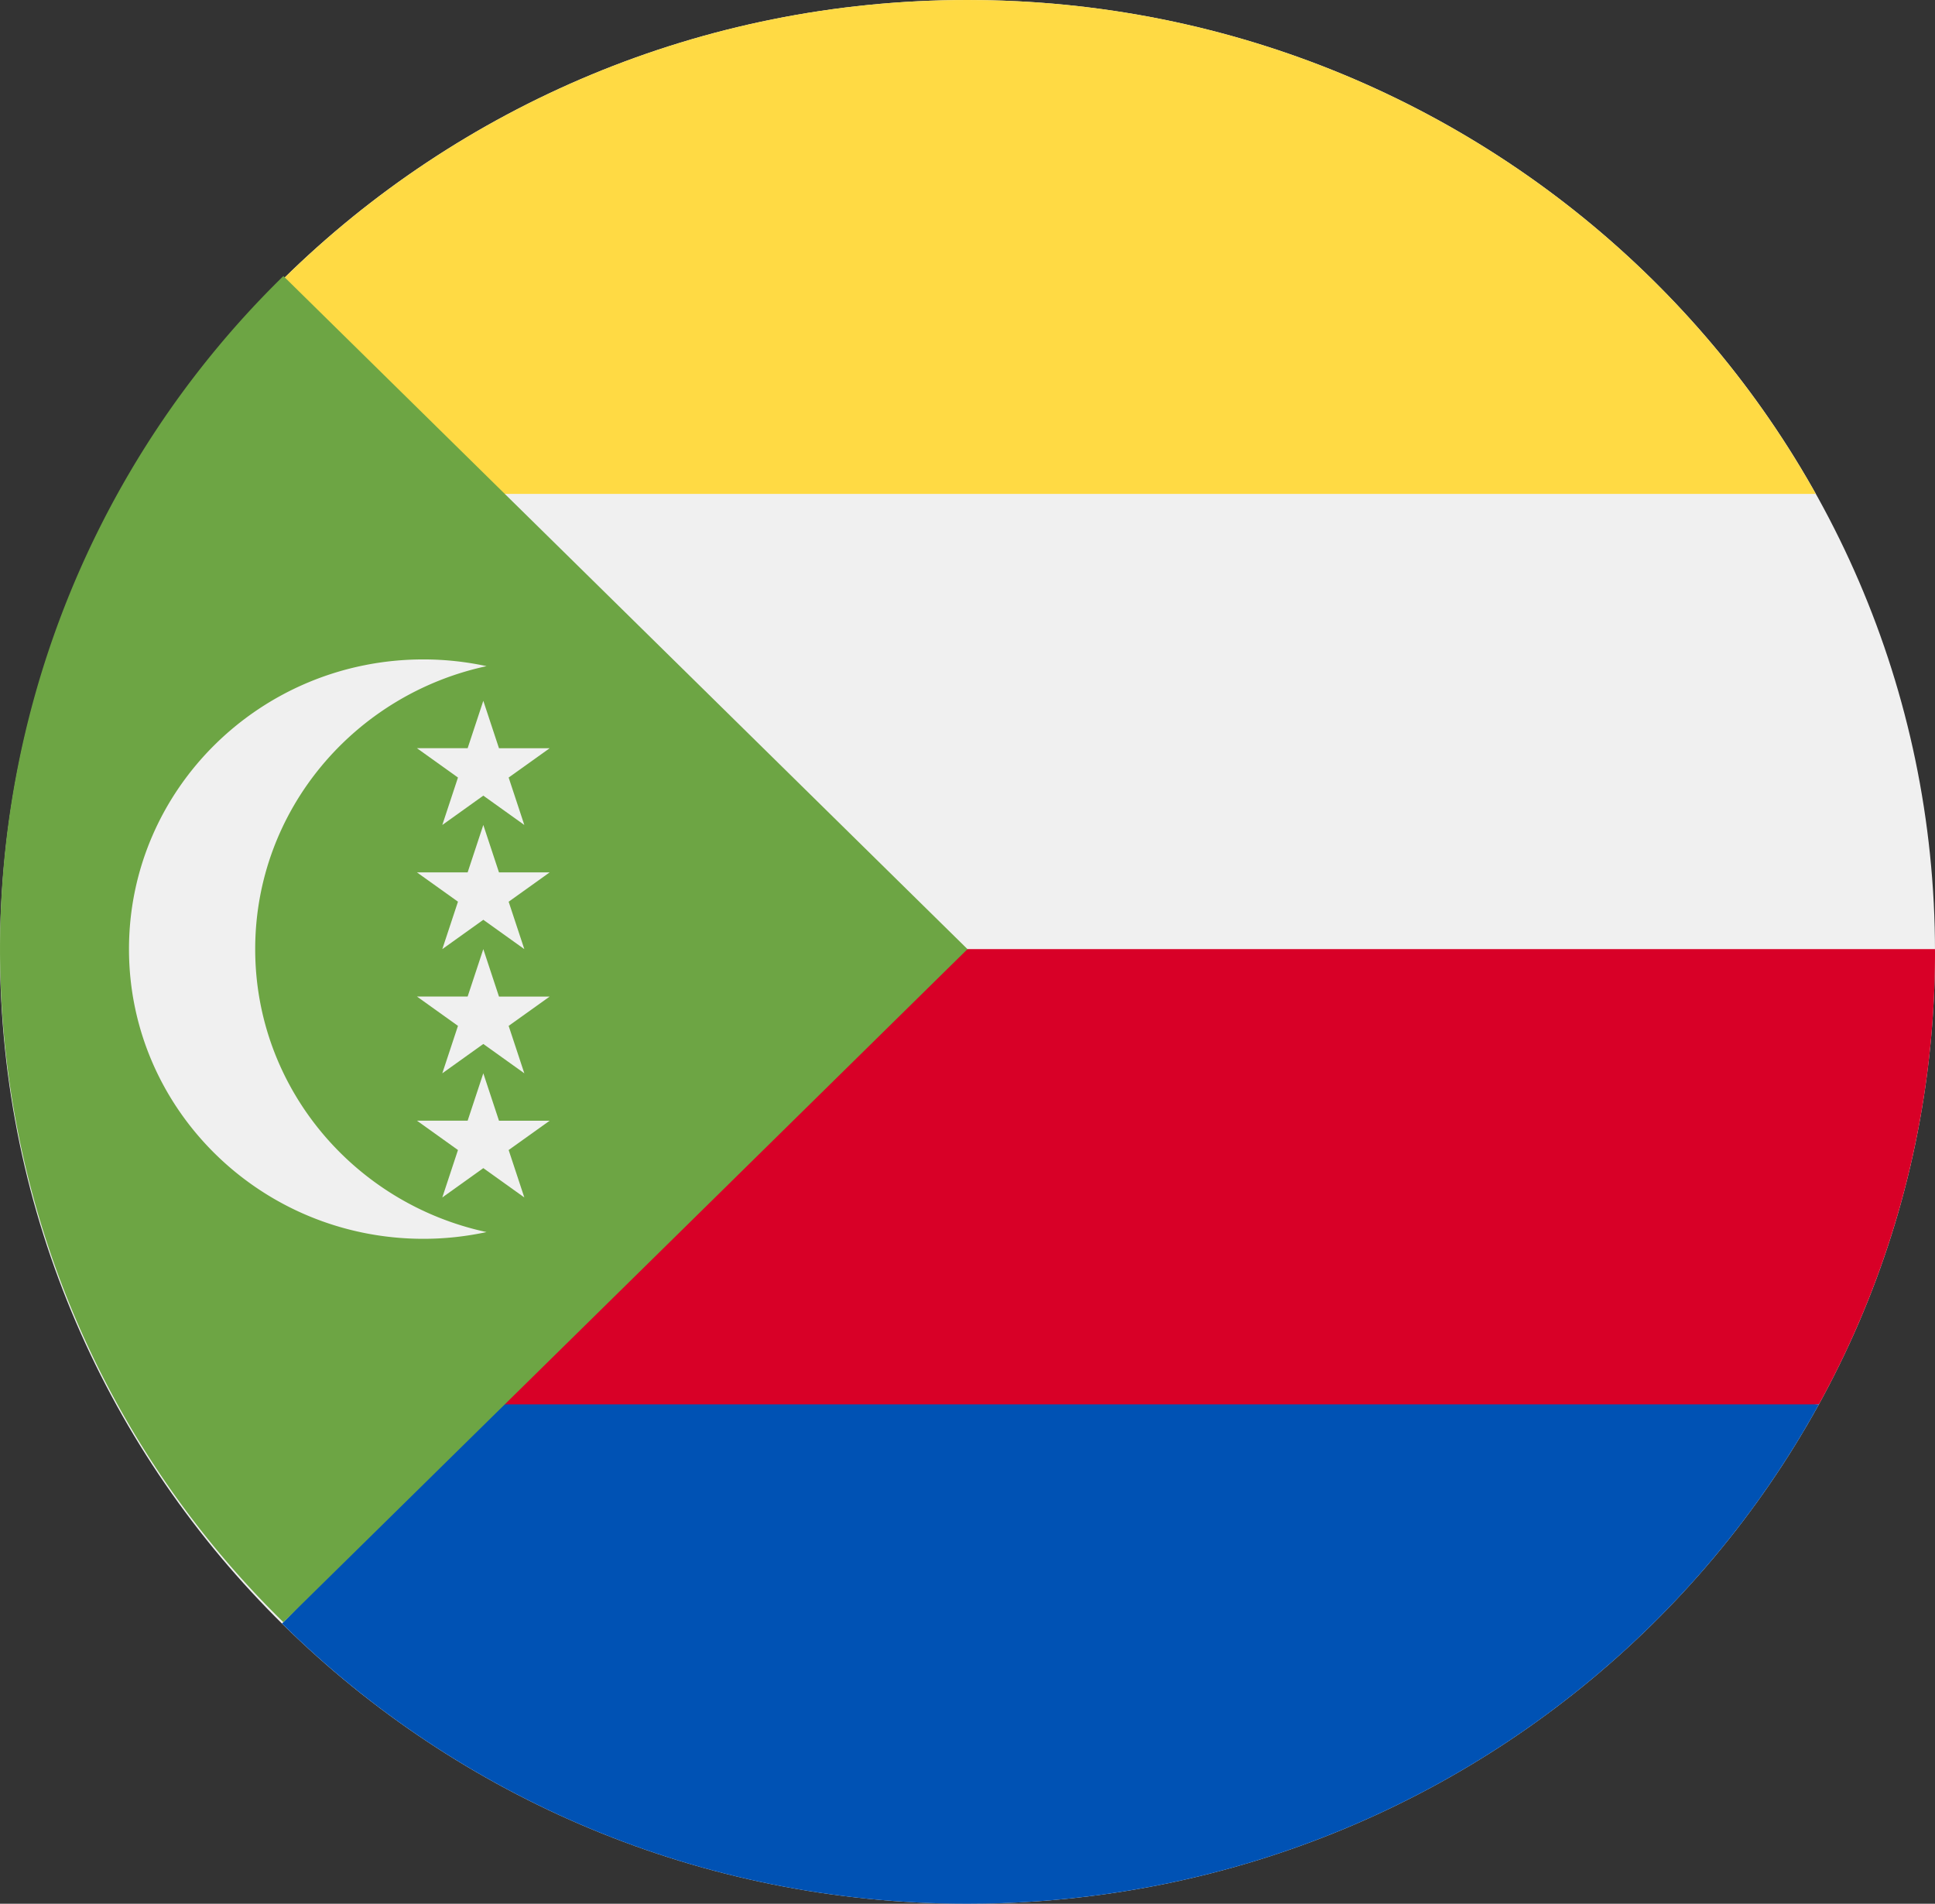
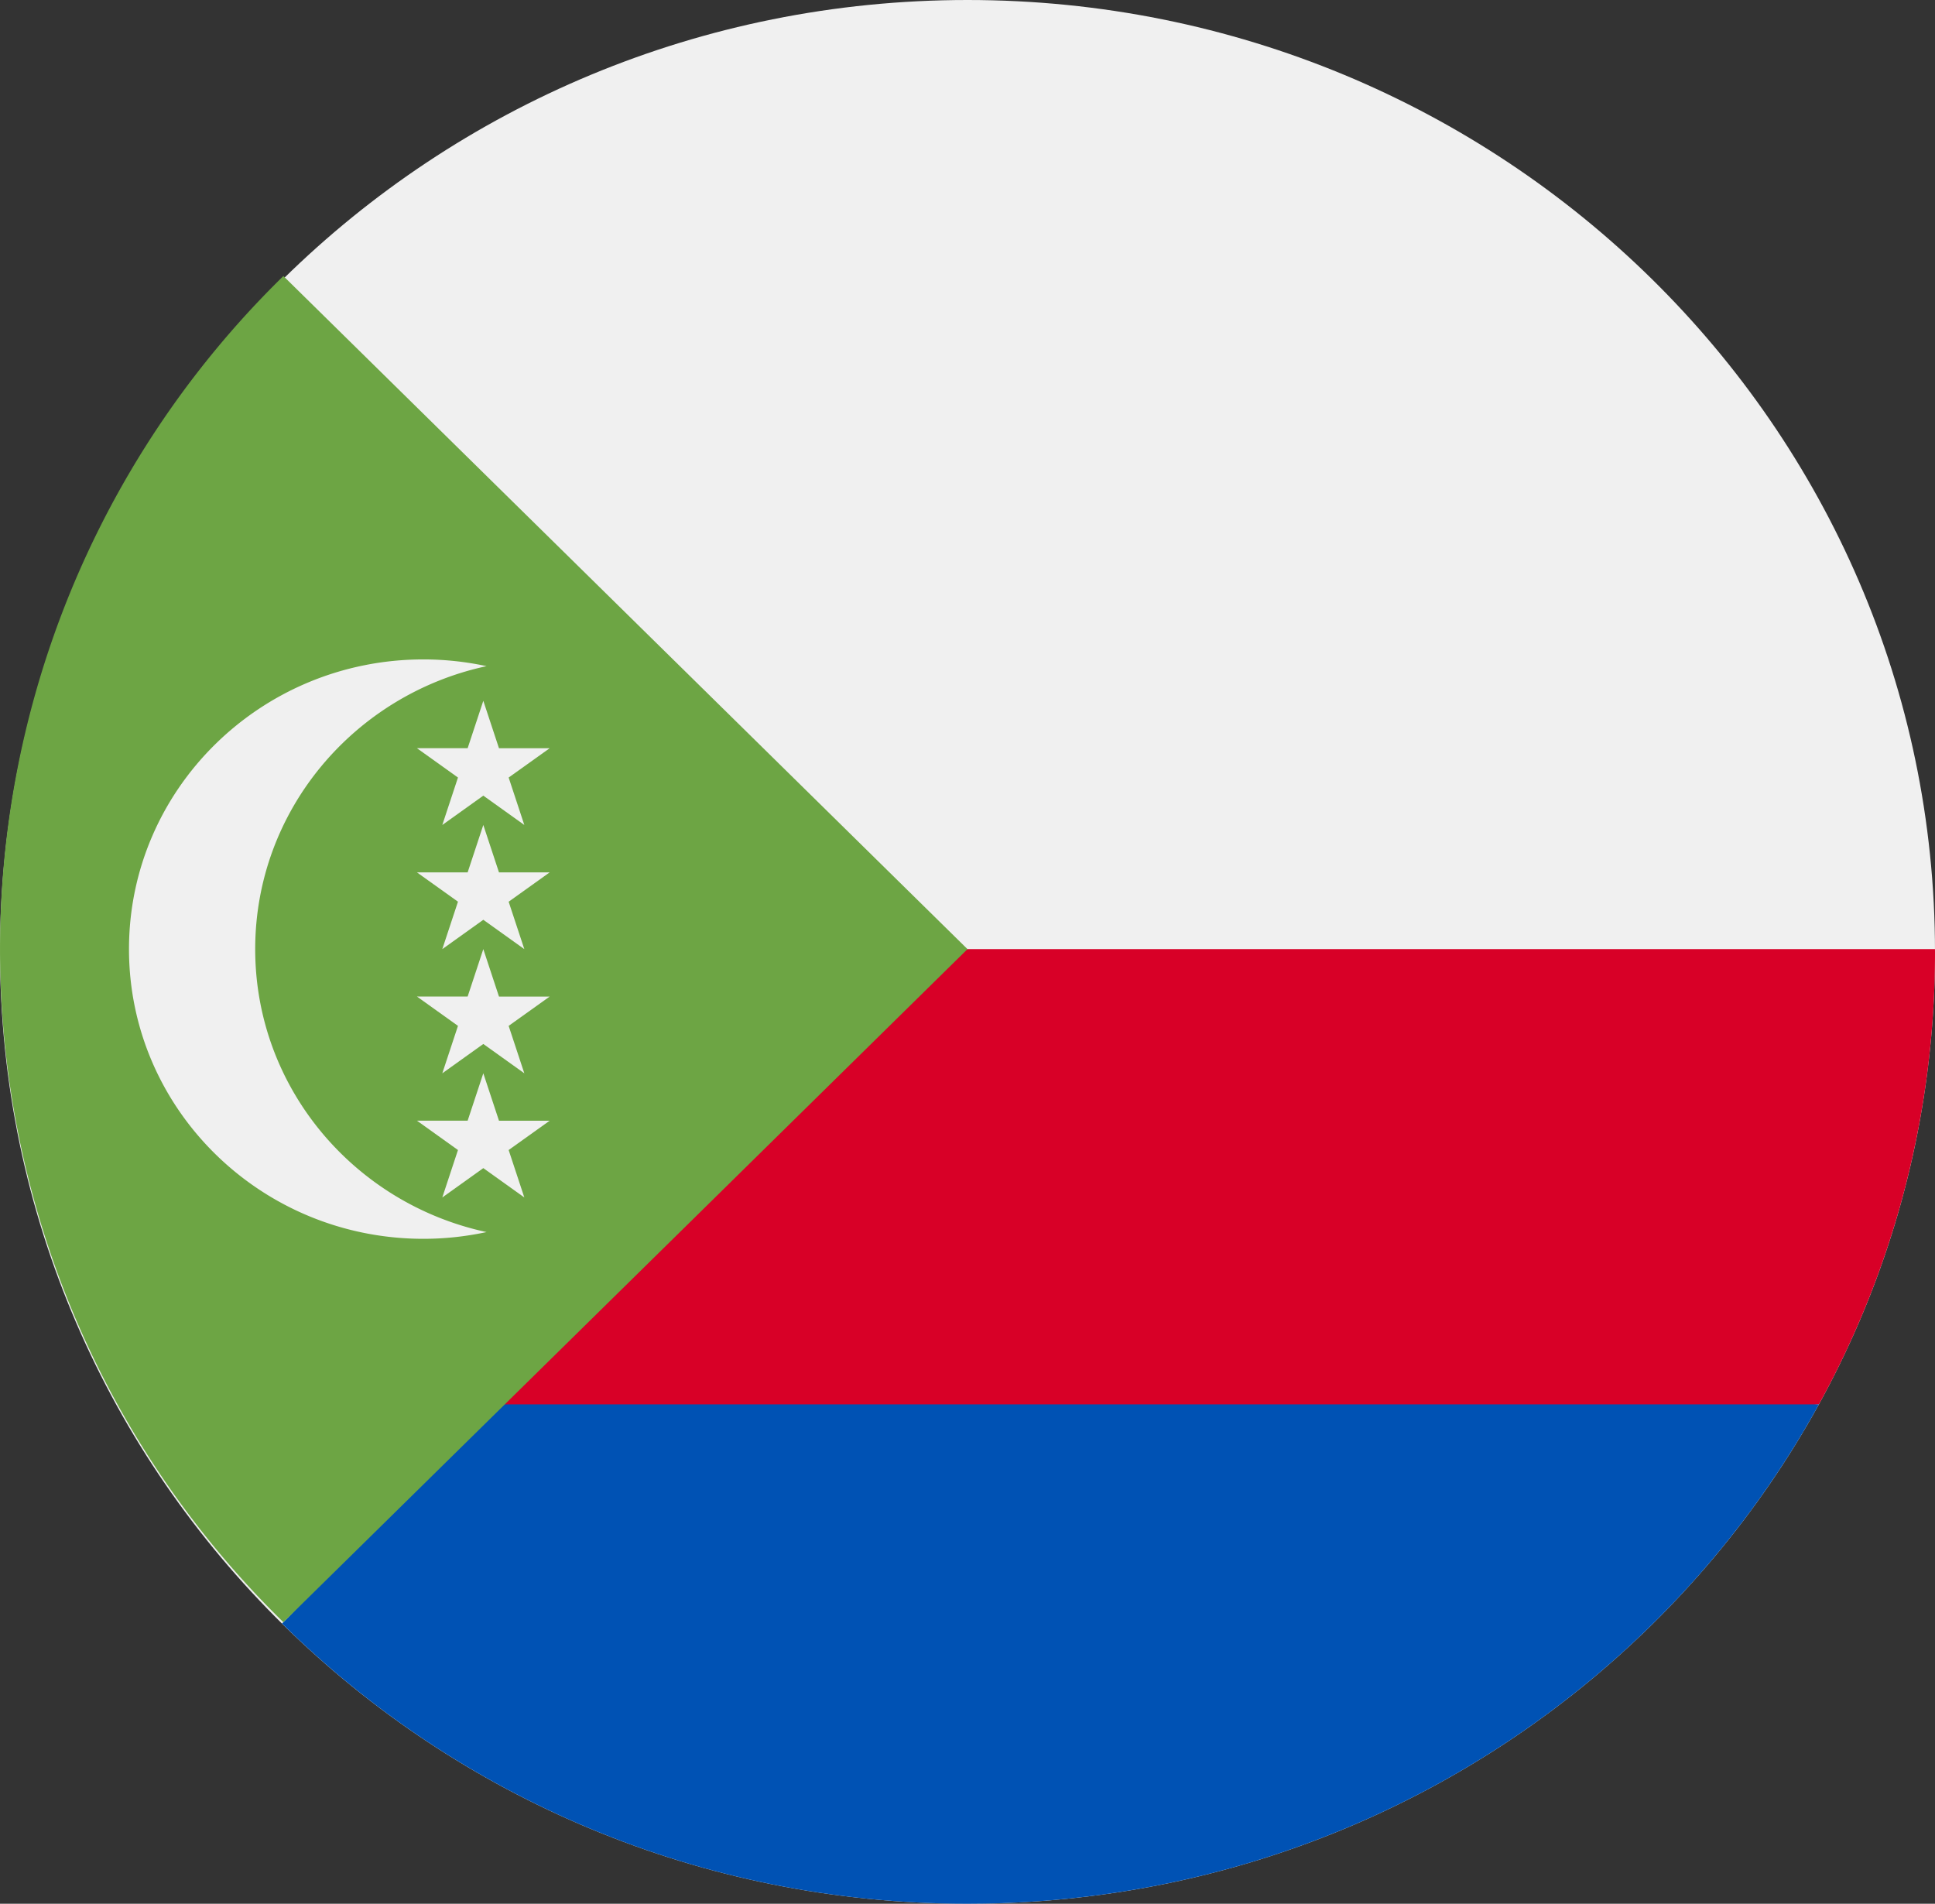
<svg xmlns="http://www.w3.org/2000/svg" fill="none" viewBox="0 0 62 61">
  <rect x="0" y="0" width="62" height="61" fill="#333333" stroke="none" />
  <g clip-path="url(#a)">
    <path fill="#F0F0F0" d="M31 61c17.12 0 31-13.655 31-30.5S48.12 0 31 0 0 13.655 0 30.5 13.88 61 31 61" />
    <path fill="#D80027" d="M61.999 30.412H28.394c-6.672 6.564-10.706 11.632-14.826 15.685l17.522 1.554 27.19-2.653A30 30 0 0 0 62 30.5z" />
-     <path fill="#FFDA44" d="M13.568 15.825h44.613C52.908 6.393 42.714 0 31 0 22.462 0 14.732 3.397 9.126 8.89z" />
    <path fill="#0052B4" d="M14.916 44.999c-2.787 2.741-3.864 5.039-5.88 7.022C14.649 57.567 22.416 61 31 61c11.787 0 22.037-6.472 27.28-16.001z" />
    <path fill="#6DA544" d="M9.08 8.845a30.154 30.154 0 0 0 0 43.134L31 30.412z" />
    <path fill="#F0F0F0" d="M8.177 30.412c0-4.444 3.174-8.156 7.413-9.067a9.6 9.6 0 0 0-2.022-.216c-5.21 0-9.435 4.156-9.435 9.283s4.224 9.282 9.435 9.282c.694 0 1.37-.076 2.022-.216-4.239-.91-7.413-4.623-7.413-9.066" />
    <path fill="#F0F0F0" d="m15.486 22.455.502 1.52h1.624l-1.314.939.502 1.52-1.314-.94-1.314.94.502-1.52-1.314-.94h1.624z" />
    <path fill="#F0F0F0" d="m15.486 26.433.502 1.52h1.624l-1.314.94.502 1.519-1.314-.94-1.314.94.502-1.52-1.314-.939h1.624zM15.486 30.412l.502 1.52h1.624l-1.314.939.502 1.52-1.314-.94-1.314.94.502-1.52-1.314-.94h1.624z" />
    <path fill="#F0F0F0" d="m15.486 34.39.502 1.52h1.624l-1.314.939.502 1.52-1.314-.94-1.314.94.502-1.52-1.314-.94h1.624z" />
  </g>
  <defs>
    <clipPath id="a">
      <path fill="#fff" d="M0 0h62v61H0z" />
    </clipPath>
  </defs>
</svg>